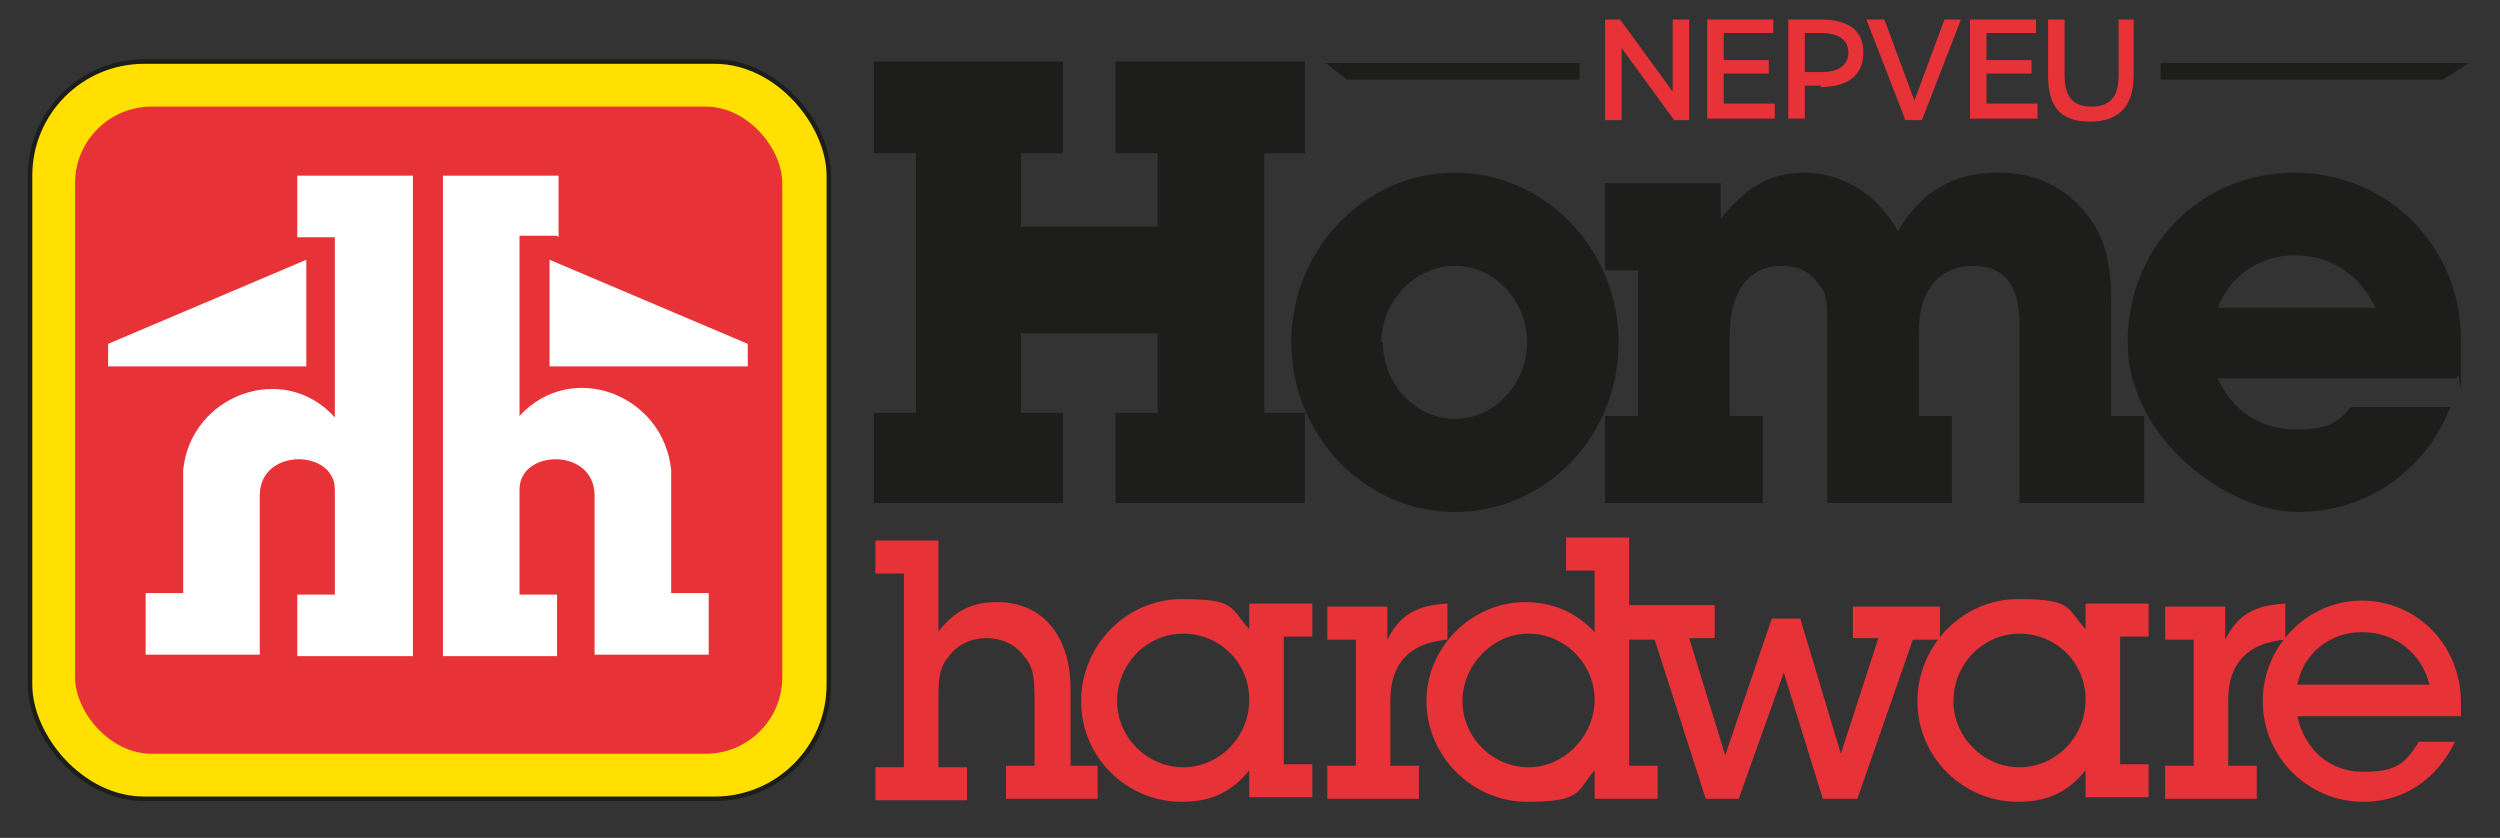
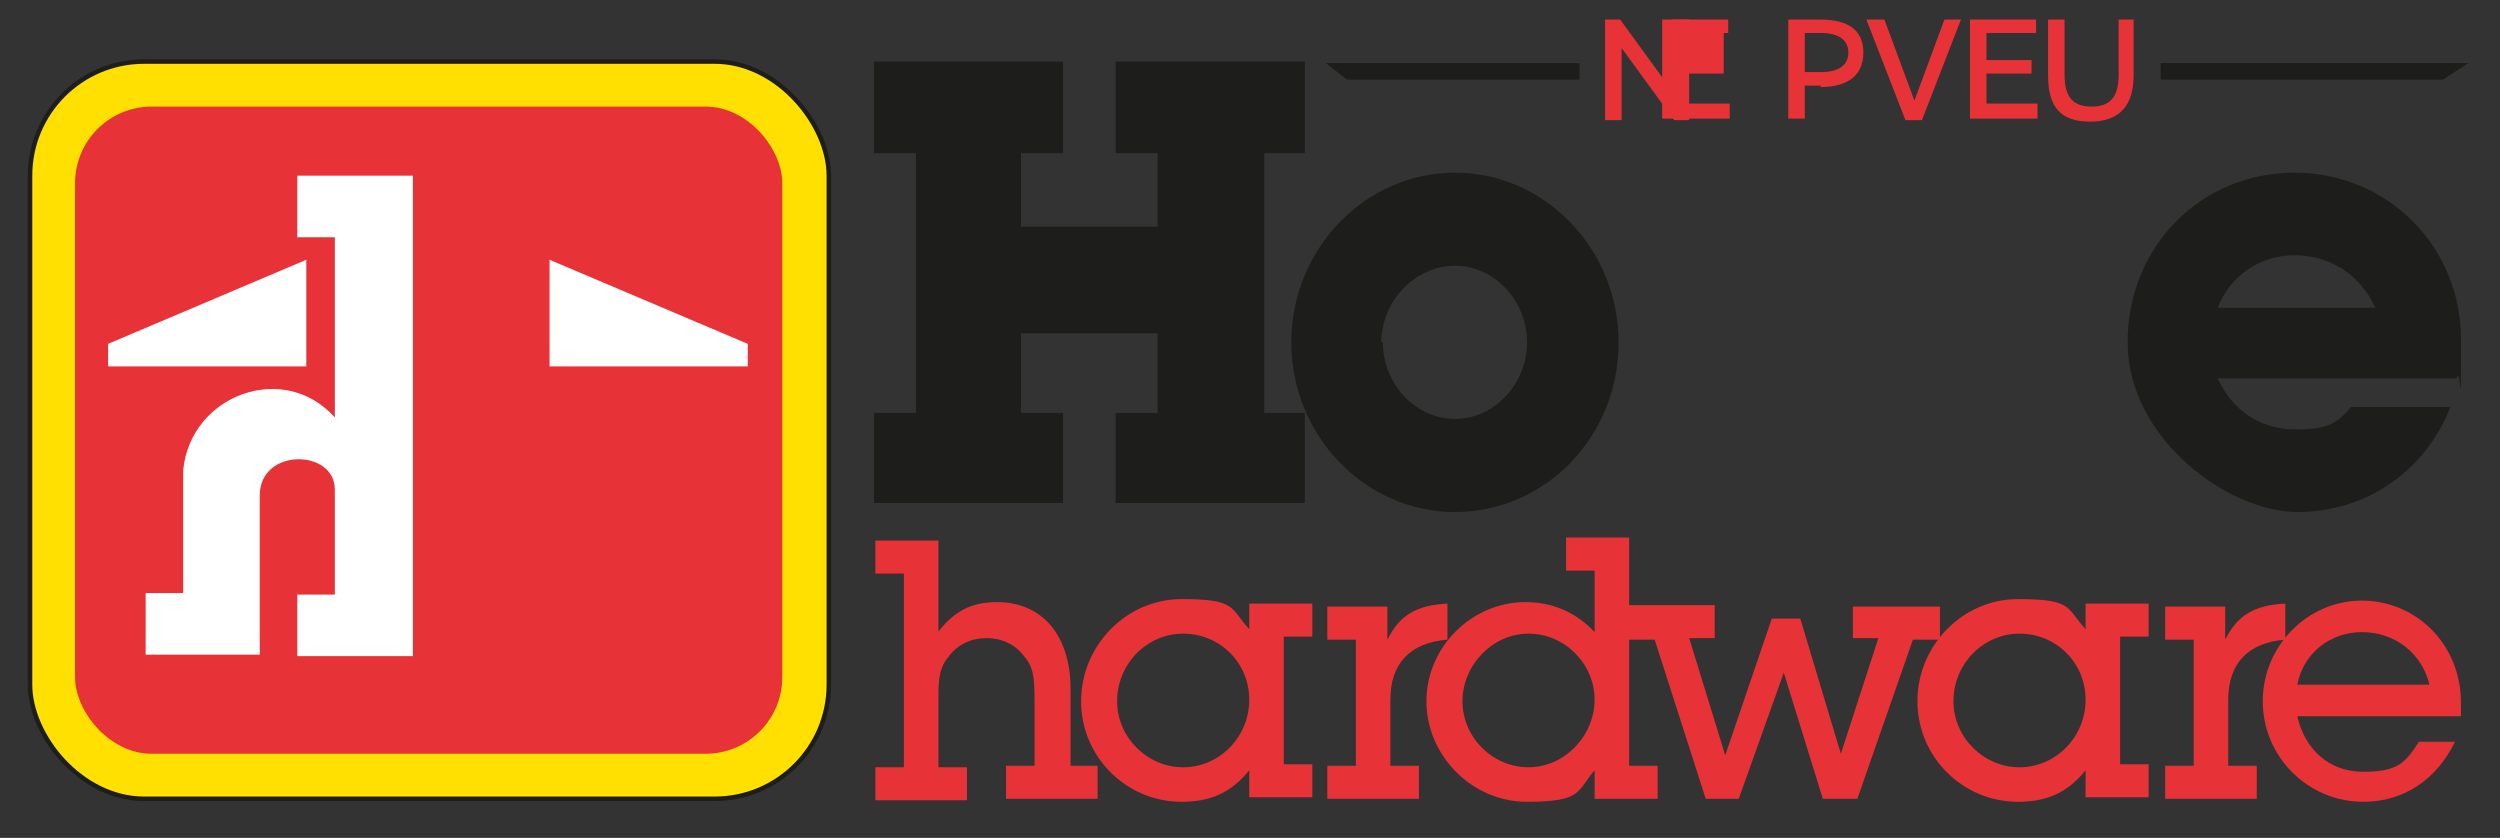
<svg xmlns="http://www.w3.org/2000/svg" id="Calque_1" data-name="Calque 1" viewBox="0 0 166.5 55.8">
  <rect x="0" y="0" width="166.5" height="55.8" fill="#333333" stroke="none" />
  <defs>
    <style>      .cls-1 {        fill: #ffe000;        stroke: #1d1d1b;        stroke-width: .3px;      }      .cls-2 {        fill: #e73237;      }      .cls-2, .cls-3, .cls-4 {        stroke-width: 0px;      }      .cls-3 {        fill: #1d1d1b;      }      .cls-4 {        fill: #fff;      }    </style>
  </defs>
  <g>
    <rect class="cls-1" x="2" y="4.1" width="53.2" height="49.1" rx="7.6" ry="7.6" />
    <rect class="cls-2" x="5" y="7.1" width="47.1" height="43.1" rx="5.1" ry="5.1" />
    <g>
      <polygon class="cls-4" points="20.4 17.3 20.4 24.4 7.2 24.4 7.2 22.9 20.4 17.3" />
      <path class="cls-4" d="M19.8,15.8v-4.1h7.7v32h-7.7v-4.1h2.5v-7c0-2.7-5-2.8-5,.4v10.6h-7.6v-4.1h2.5v-8.2c.5-5,6.7-7.3,10.1-3.5v-12h-2.5Z" />
    </g>
    <g>
      <polygon class="cls-4" points="36.6 17.3 36.6 24.4 49.8 24.4 49.8 22.9 36.6 17.3" />
-       <path class="cls-4" d="M37.2,15.8v-4.1s-7.7,0-7.7,0v32s7.6,0,7.6,0v-4.1s-2.5,0-2.5,0v-7c0-2.7,5-2.8,5,.4v10.6s7.6,0,7.6,0v-4.1s-2.5,0-2.5,0v-8.2c-.5-5-6.6-7.4-10.1-3.6v-12s2.5,0,2.5,0Z" />
    </g>
    <g>
      <polygon class="cls-3" points="77.1 10.2 74.3 10.2 74.3 4.1 86.9 4.1 86.9 10.2 84.2 10.2 84.2 27.5 86.9 27.5 86.9 33.5 74.3 33.5 74.3 27.5 77.1 27.5 77.1 22.2 68 22.2 68 27.5 70.8 27.5 70.8 33.5 58.2 33.5 58.2 27.5 61 27.5 61 10.2 58.2 10.2 58.2 4.1 70.8 4.1 70.8 10.2 68 10.2 68 15.1 77.1 15.1 77.1 10.2" />
      <path class="cls-3" d="M107.8,22.8c0,6.3-4.9,11.3-10.9,11.3s-10.9-5.1-10.9-11.3,4.9-11.3,10.9-11.3,10.9,5.1,10.9,11.3ZM92.1,22.8c0,2.8,2.2,5.1,4.8,5.1s4.8-2.3,4.8-5.1-2.2-5.1-4.8-5.1-4.9,2.3-4.9,5.1Z" />
-       <path class="cls-3" d="M114.6,14.6c1.6-2.1,3.3-3.1,5.6-3.1s4.8,1.3,6.2,3.9c1.5-2.6,3.7-3.9,6.6-3.9s4.6,1.1,6,2.8c1.1,1.4,1.6,3,1.6,5.7v7.7h2.2v5.8h-8.3v-11.9c0-2.6-1-3.9-3.1-3.9s-3.6,1.5-3.6,4.3v5.7h2.2v5.8h-8.3v-11.3c0-2.1,0-2.6-.6-3.3-.5-.8-1.4-1.2-2.4-1.2-2.2,0-3.5,1.7-3.5,4.6v5.4h2.2v5.8h-10.5v-5.8h2.2v-9.7h-2.2v-5.8h7.7v2.4Z" />
      <path class="cls-3" d="M163.2,27.1c-1.7,4.3-5.6,7-10.2,7s-11.3-4.9-11.3-11.3,4.9-11.3,11.1-11.3,11.1,4.9,11.1,11.1,0,1.5-.3,2.6h-15.9c1,2.2,2.9,3.4,5.2,3.4s2.8-.5,3.7-1.5h6.5ZM152.8,17c-2.3,0-4.3,1.4-5.1,3.5h10.5c-1-2.2-3-3.5-5.4-3.5Z" />
    </g>
    <g>
      <path class="cls-2" d="M62.4,42.2c1.1-1.5,2.3-2.1,4-2.1,3,0,4.9,2.2,4.9,5.8v5.1h1.8v2.2h-6.1v-2.2h1.9v-4.3c0-1.7-.1-2.3-.7-3-.6-.8-1.5-1.2-2.5-1.2s-1.9.4-2.5,1.2c-.6.7-.7,1.4-.7,2.7v4.7h1.9v2.2h-6.1v-2.2h1.9v-12.9h-1.9v-2.2h4.2v6.3Z" />
      <path class="cls-2" d="M85.5,50.9h1.9v2.2h-4.2v-1.8c-1.2,1.5-2.6,2.1-4.5,2.1-3.7,0-6.7-3-6.7-6.7s3-6.8,6.7-6.8,3.2.6,4.5,2v-1.7h4.2v2.2h-1.9v8.4ZM74.4,46.7c0,2.4,2,4.4,4.4,4.4s4.4-2,4.4-4.5-2-4.4-4.4-4.4-4.4,2-4.4,4.5Z" />
      <path class="cls-2" d="M92.4,42.6c.8-1.6,1.9-2.3,4-2.4v2.4c-2.5.2-3.8,1.6-3.8,4v4.4h1.9v2.2h-6.1v-2.2h1.9v-8.4h-1.9v-2.2h4v2.3Z" />
      <path class="cls-2" d="M123.4,40.3v2.2h1.7l-2.5,7.7-2.7-9h-1.9l-3.1,9.1-2.4-7.8h1.7v-2.2h-5.7v-4.5h-4.2v2.2h1.9v4.1c-1.2-1.3-2.8-2-4.6-2-3.6,0-6.6,3-6.6,6.6s3,6.7,6.7,6.7,3.3-.7,4.5-2.1v1.9h4.2v-2.2h-1.9v-8.4h1.7l3.4,10.6h2.2l3-8.4,2.6,8.4h2.3l3.7-10.6h1.8v-2.2h-5.8ZM101.8,51.1c-2.4,0-4.4-2-4.4-4.4s2-4.5,4.4-4.5,4.4,2,4.4,4.4-2,4.5-4.4,4.5Z" />
      <path class="cls-2" d="M141.2,50.9h1.9v2.2h-4.2v-1.8c-1.2,1.5-2.6,2.1-4.5,2.1-3.7,0-6.7-3-6.7-6.7s3-6.8,6.7-6.8,3.2.6,4.5,2v-1.7h4.2v2.2h-1.9v8.4ZM130.1,46.7c0,2.4,2,4.4,4.4,4.4s4.4-2,4.4-4.5-2-4.4-4.4-4.4-4.4,2-4.4,4.5Z" />
      <path class="cls-2" d="M148.2,42.6c.8-1.6,1.9-2.3,4-2.4v2.4c-2.5.2-3.8,1.6-3.8,4v4.4h1.9v2.2h-6.1v-2.2h1.9v-8.4h-1.9v-2.2h4v2.3Z" />
      <path class="cls-2" d="M163.5,49.4c-1.2,2.5-3.4,4-6.1,4-3.7,0-6.7-3-6.7-6.7s3-6.7,6.6-6.7,6.6,2.9,6.6,6.8,0,.5,0,.9h-10.9c.5,2.2,2.1,3.7,4.4,3.7s2.8-.6,3.7-2h2.4ZM157.3,42.1c-2.1,0-3.9,1.4-4.3,3.5h8.8c-.5-2.1-2.3-3.5-4.5-3.5Z" />
    </g>
  </g>
  <polygon class="cls-3" points="105.2 5.3 89.7 5.3 88.3 4.2 105.2 4.2 105.2 5.3" />
  <polygon class="cls-3" points="162.7 5.3 143.9 5.3 143.9 4.2 164.4 4.2 162.7 5.3" />
  <g>
    <path class="cls-2" d="M112.5,8h-1l-3.5-4.8h0v4.8h-1.1V1.3h1l3.5,4.8h0V1.3h1.1v6.7Z" />
-     <path class="cls-2" d="M118.1,2.2h-3.3v1.8h3v.9h-3v2h3.4v1h-4.5V1.3h4.4v.9Z" />
+     <path class="cls-2" d="M118.1,2.2h-3.3v1.8v.9h-3v2h3.4v1h-4.5V1.3h4.4v.9Z" />
    <path class="cls-2" d="M121.3,5.7h-1.1v2.2h-1.1V1.3h2.1c1.9,0,2.9.7,2.9,2.2s-1,2.3-2.9,2.3ZM121.3,2.2h-1.1v2.6h1.1c1.2,0,1.8-.5,1.8-1.3s-.6-1.3-1.8-1.3Z" />
    <path class="cls-2" d="M128,8h-1.1l-2.6-6.7h1.2l2,5.4h0l2-5.4h1.1l-2.6,6.7Z" />
    <path class="cls-2" d="M135.6,2.2h-3.3v1.8h3v.9h-3v2h3.4v1h-4.5V1.3h4.4v.9Z" />
    <path class="cls-2" d="M142.1,5c0,2-.9,3.1-2.9,3.1s-2.8-1-2.8-3.1V1.3h1.1v3.7c0,1.5.6,2.1,1.8,2.1s1.8-.6,1.8-2.1V1.3h1v3.7Z" />
  </g>
</svg>